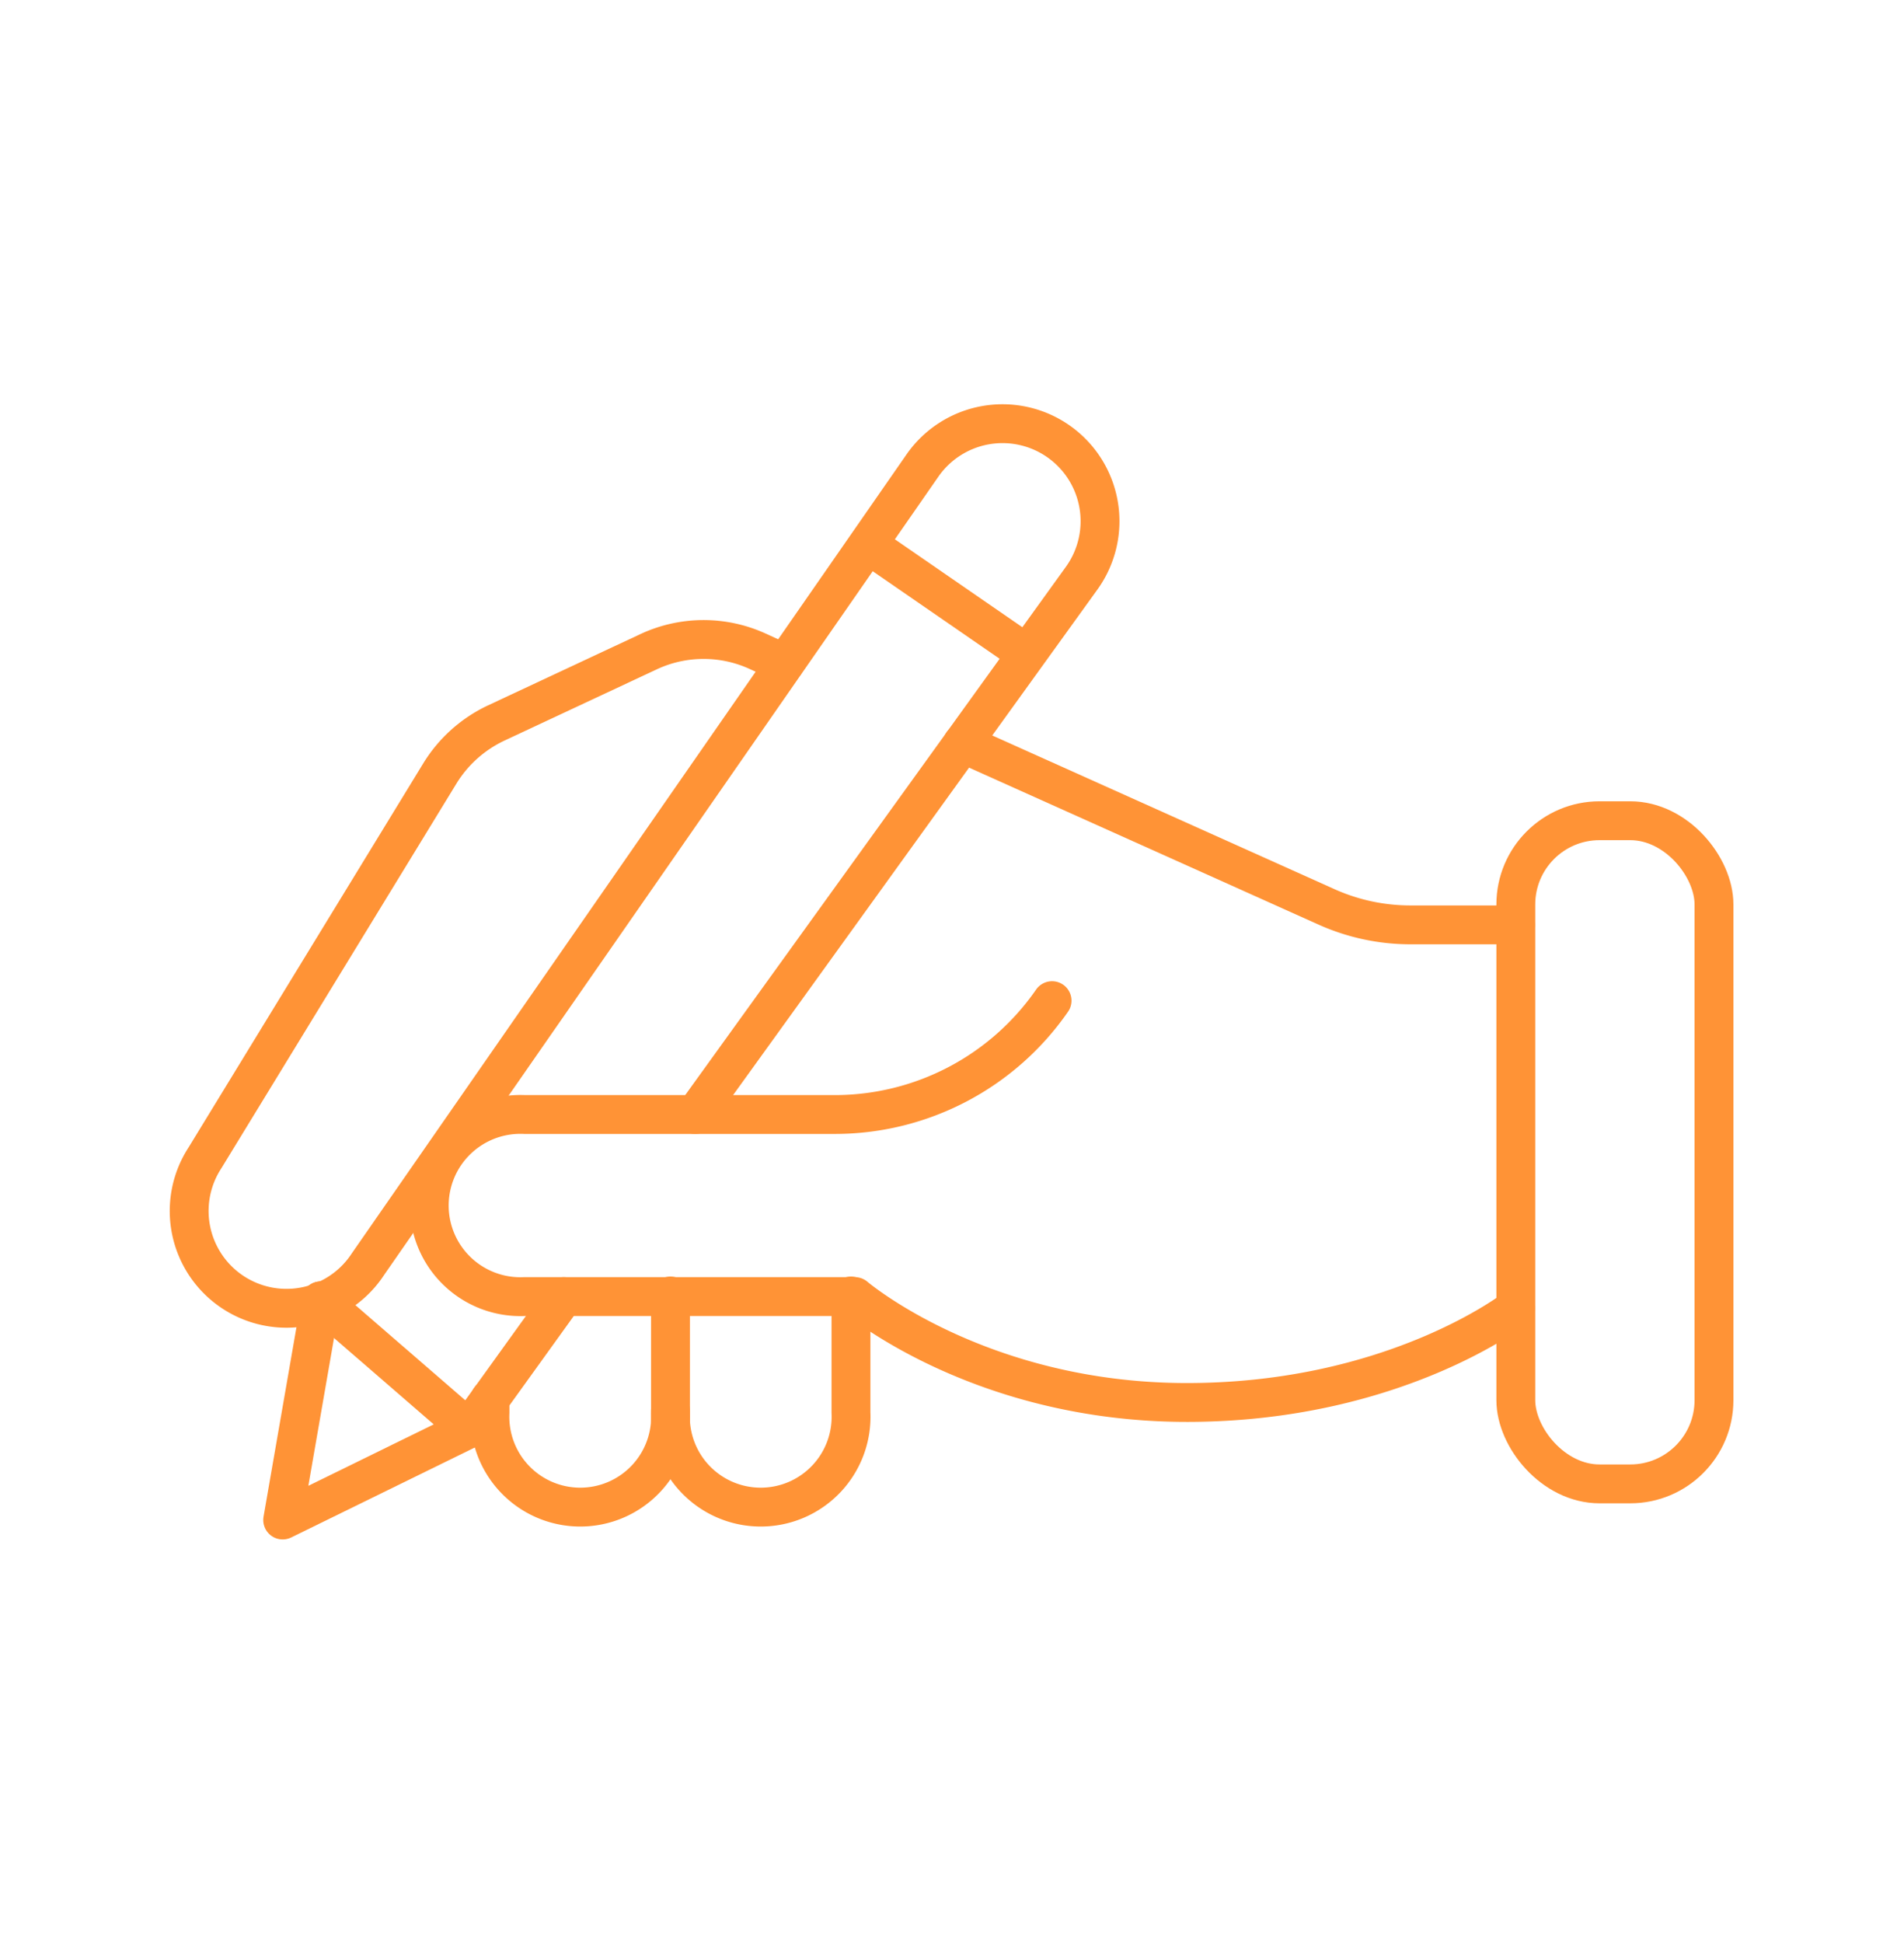
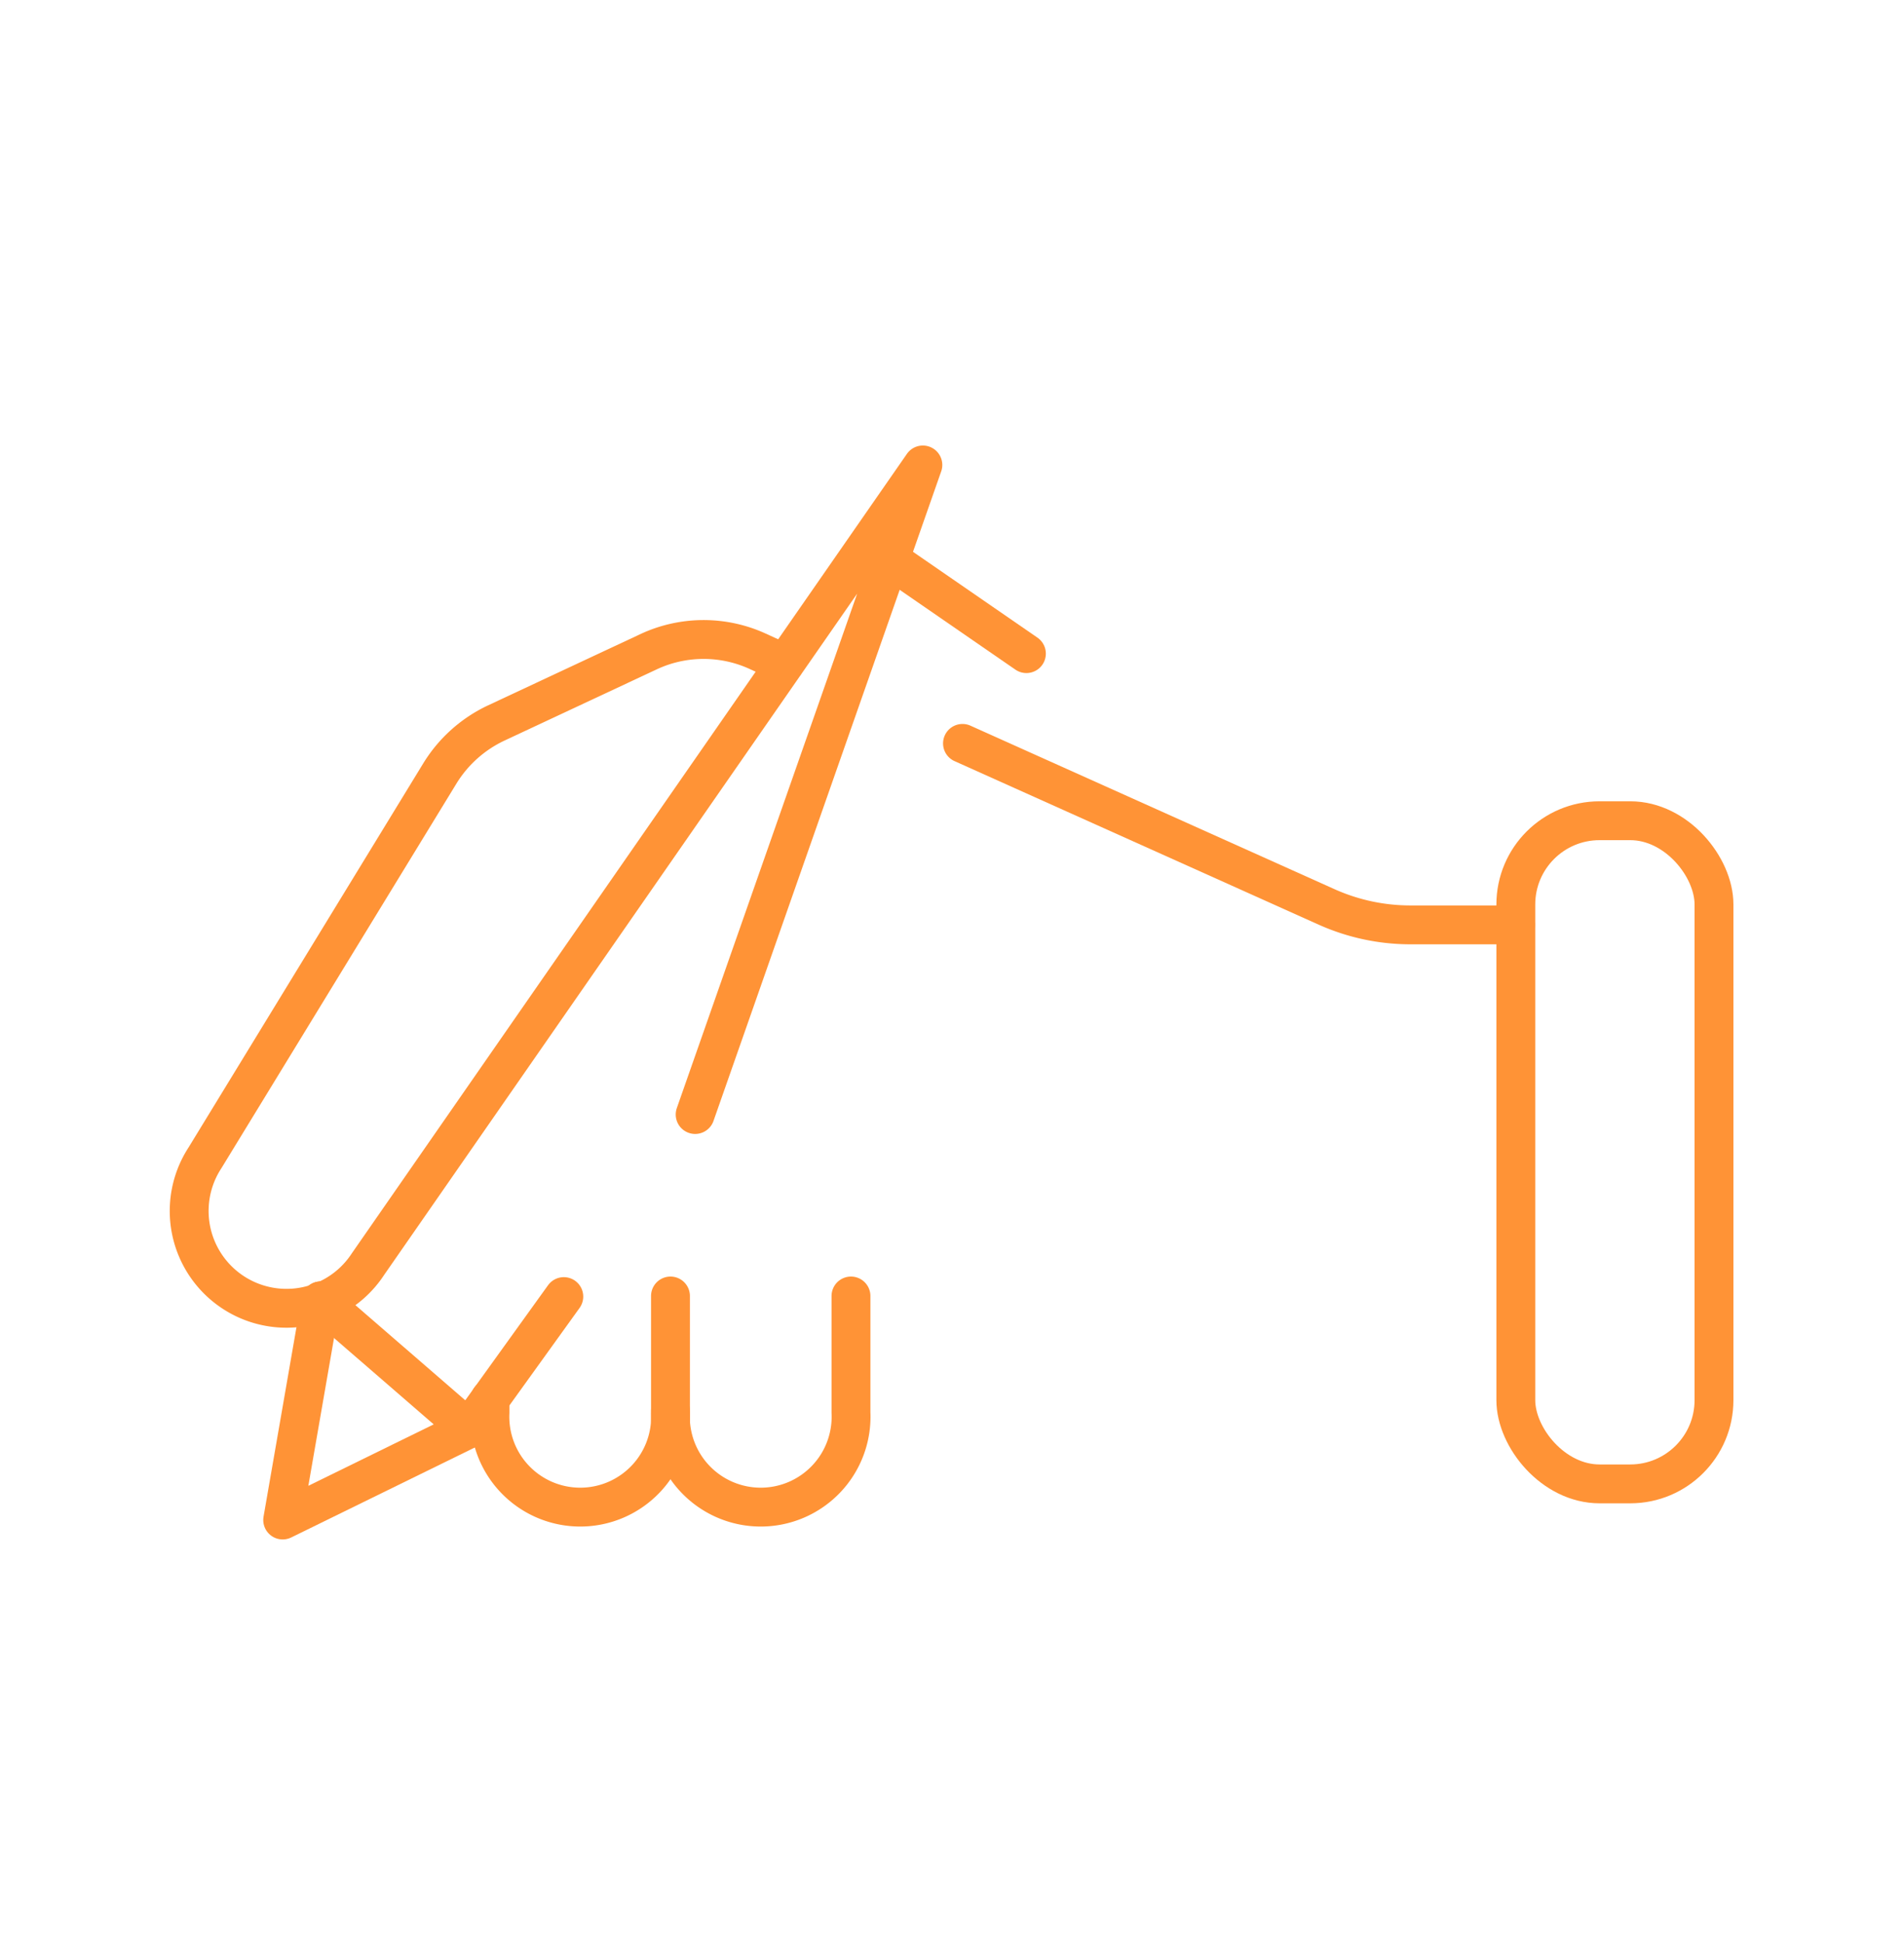
<svg xmlns="http://www.w3.org/2000/svg" id="Capa_1" data-name="Capa 1" viewBox="0 0 98 100">
  <defs>
    <style>.cls-1{fill:none;stroke:#ff9336;stroke-linecap:round;stroke-linejoin:round;stroke-width:2px;}</style>
  </defs>
  <title>tancredi-solare-termico-icon_1</title>
  <rect class="cls-1" x="78.02" y="42.24" width="10.2" height="34.13" rx="4.31" />
  <polyline class="cls-1" points="29.02 66.73 24.12 73.54 14.55 78.23 16.51 66.95" />
-   <path class="cls-1" d="M40.4,34.16,39,33.52a6.69,6.69,0,0,0-5.57,0l-7.91,3.7a6.79,6.79,0,0,0-2.87,2.57l-12.1,19.8a5,5,0,0,0,8.39,5.47L47.5,23.93a5,5,0,1,1,8.2,5.79L35.78,57.36" />
+   <path class="cls-1" d="M40.4,34.16,39,33.52a6.69,6.69,0,0,0-5.57,0l-7.91,3.7a6.79,6.79,0,0,0-2.87,2.57l-12.1,19.8a5,5,0,0,0,8.39,5.47L47.5,23.93L35.78,57.36" />
  <path class="cls-1" d="M78,47.6H72.61a10.54,10.54,0,0,1-4.32-.92L49.54,38.26" />
-   <path class="cls-1" d="M54.15,51.5h0A13.6,13.6,0,0,1,43,57.36h-16a4.69,4.69,0,1,0,0,9.37H44s6.38,5.45,17.09,5.45S78,67.33,78,67.33" />
  <path class="cls-1" d="M25.22,72v.7a4.65,4.65,0,1,0,9.29,0v-6" />
  <path class="cls-1" d="M34.51,72.61v.09a4.65,4.65,0,1,0,9.29,0v-6" />
  <line class="cls-1" x1="44.71" y1="28.04" x2="52.83" y2="33.64" />
  <line class="cls-1" x1="16.51" y1="66.95" x2="24.12" y2="73.54" />
</svg>